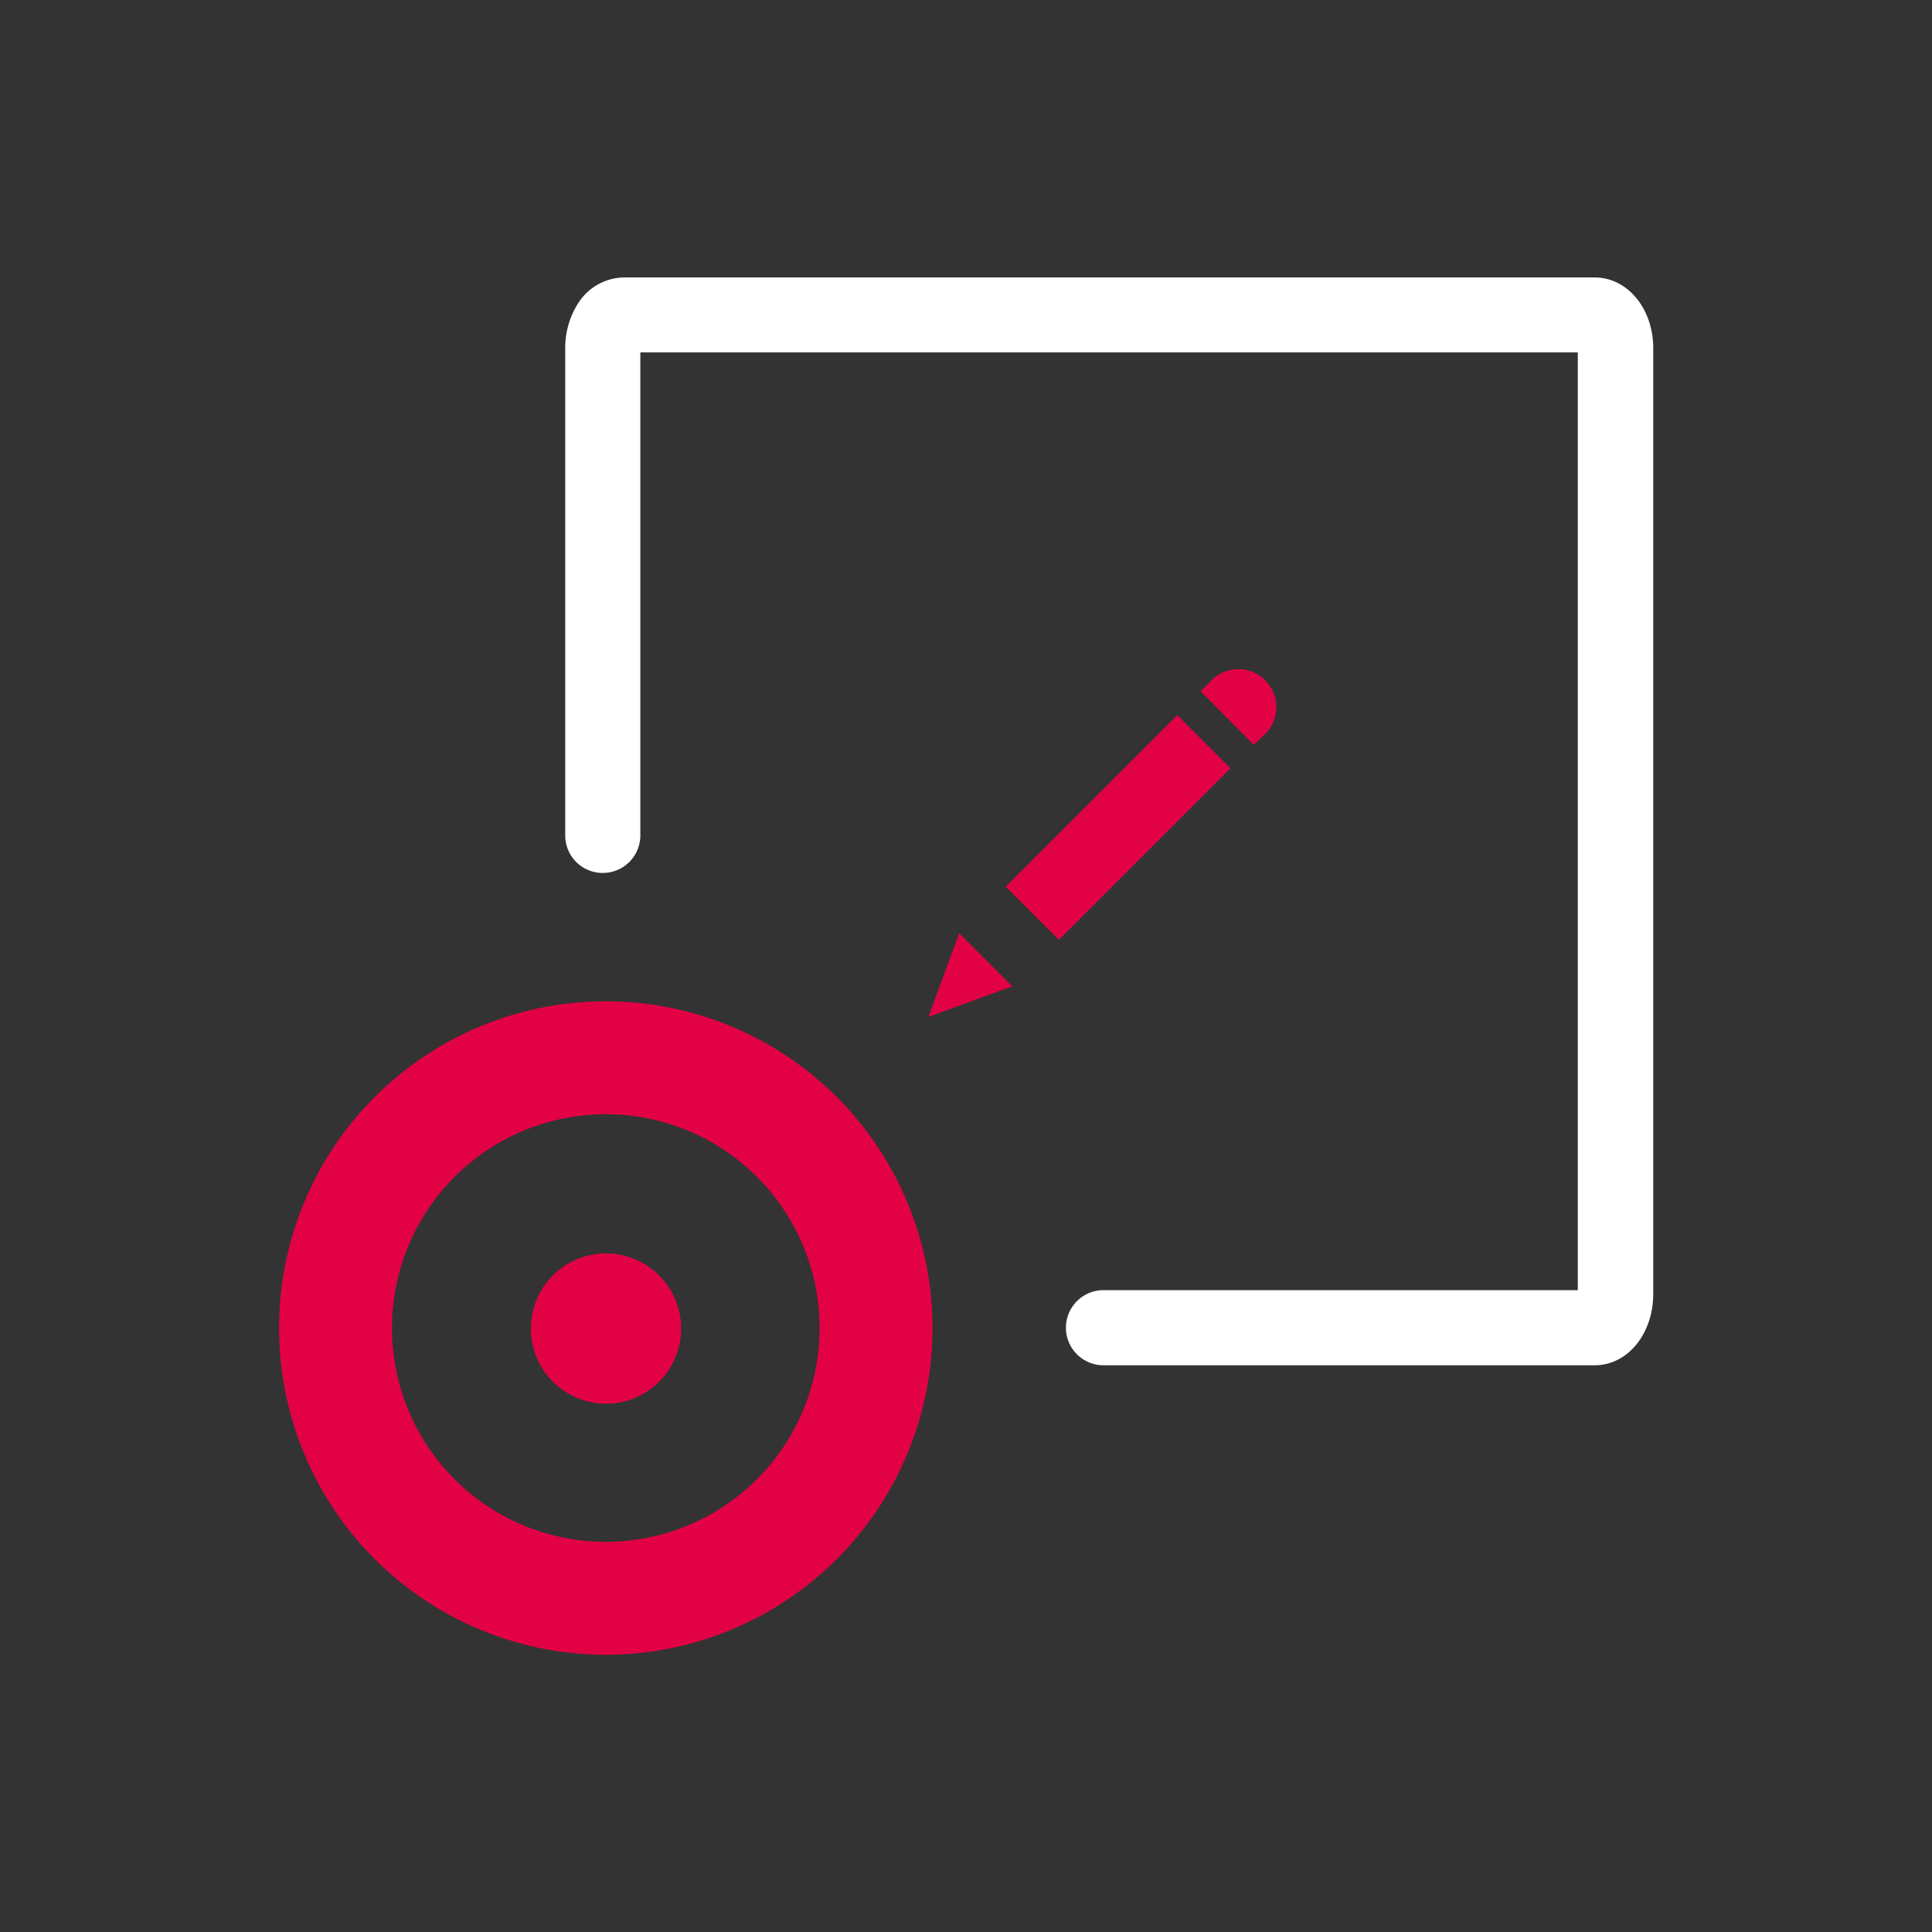
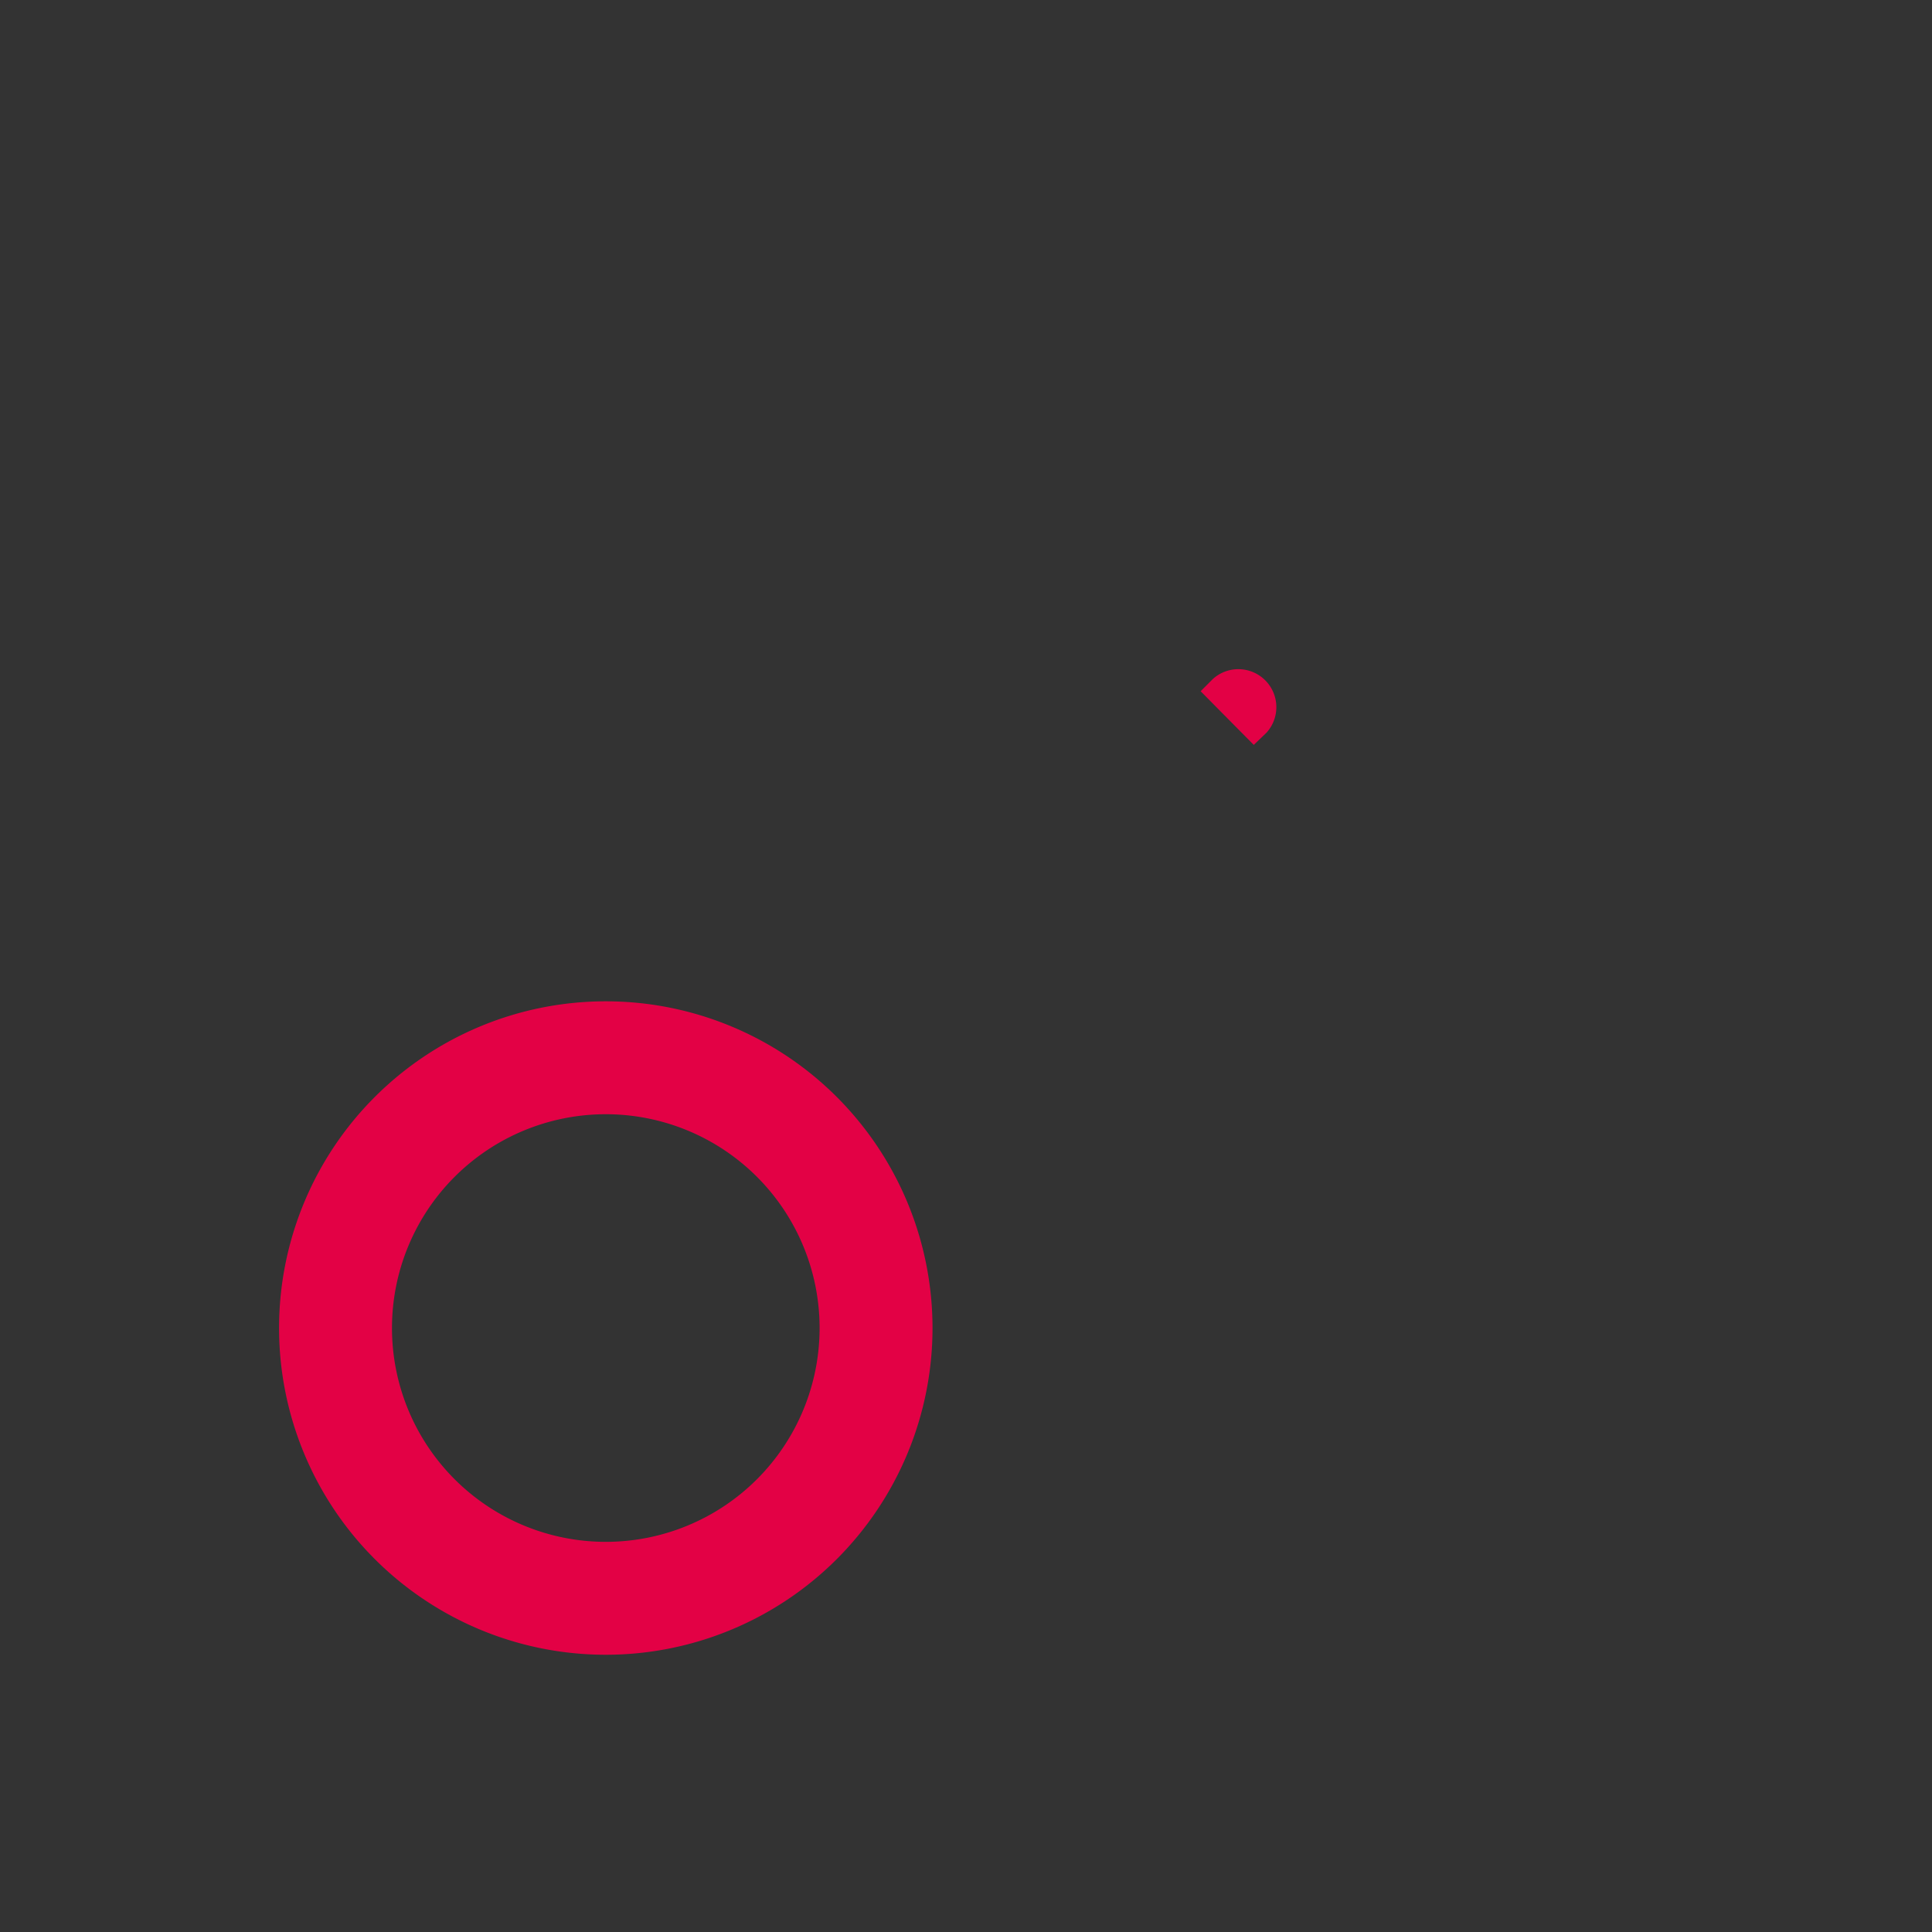
<svg xmlns="http://www.w3.org/2000/svg" id="fa27c411-0868-4125-a5c9-ed0c5c65bf6e" data-name="b6738dd0-2430-49fe-be2e-ed788ef97fa4" viewBox="0 0 180 180">
  <rect x="0" y="0" width="180" height="180" fill="#333333" stroke="none" />
  <path d="M26,123.73A30.44,30.44,0,1,0,56.44,93.29h0A30.44,30.44,0,0,0,26,123.73Zm10.52,0a19.92,19.92,0,1,1,19.92,19.92,19.92,19.92,0,0,1-19.92-19.92Z" style="fill:#e30145" />
-   <path d="M56.41,116.78a7,7,0,1,1-6.95,7v0a7,7,0,0,1,6.9-7Z" style="fill:#e30145" />
-   <polygon points="86.5 94.74 94.32 91.89 89.37 86.94 86.5 94.74" style="fill:#e30145" />
  <path d="M116.81,69.4,118,68.26a3.54,3.54,0,0,0-5-5l-1.14,1.14Z" style="fill:#e30145" />
-   <rect x="92.87" y="73.59" width="22.6" height="7" transform="translate(-24 96.24) rotate(-45)" style="fill:#e30145" />
-   <path d="M148.57,127.2H102.81a3.5,3.5,0,0,1,0-7H147V32.83H59.66v45a3.5,3.5,0,0,1-3.5,3.5h0a3.49,3.49,0,0,1-3.5-3.48V32.45a7.74,7.74,0,0,1,1.12-4.06,5.15,5.15,0,0,1,4.35-2.54h90.44c3.06,0,5.46,2.9,5.46,6.6V120.6C154,124.3,151.63,127.2,148.57,127.2Z" style="fill:#fff" />
</svg>